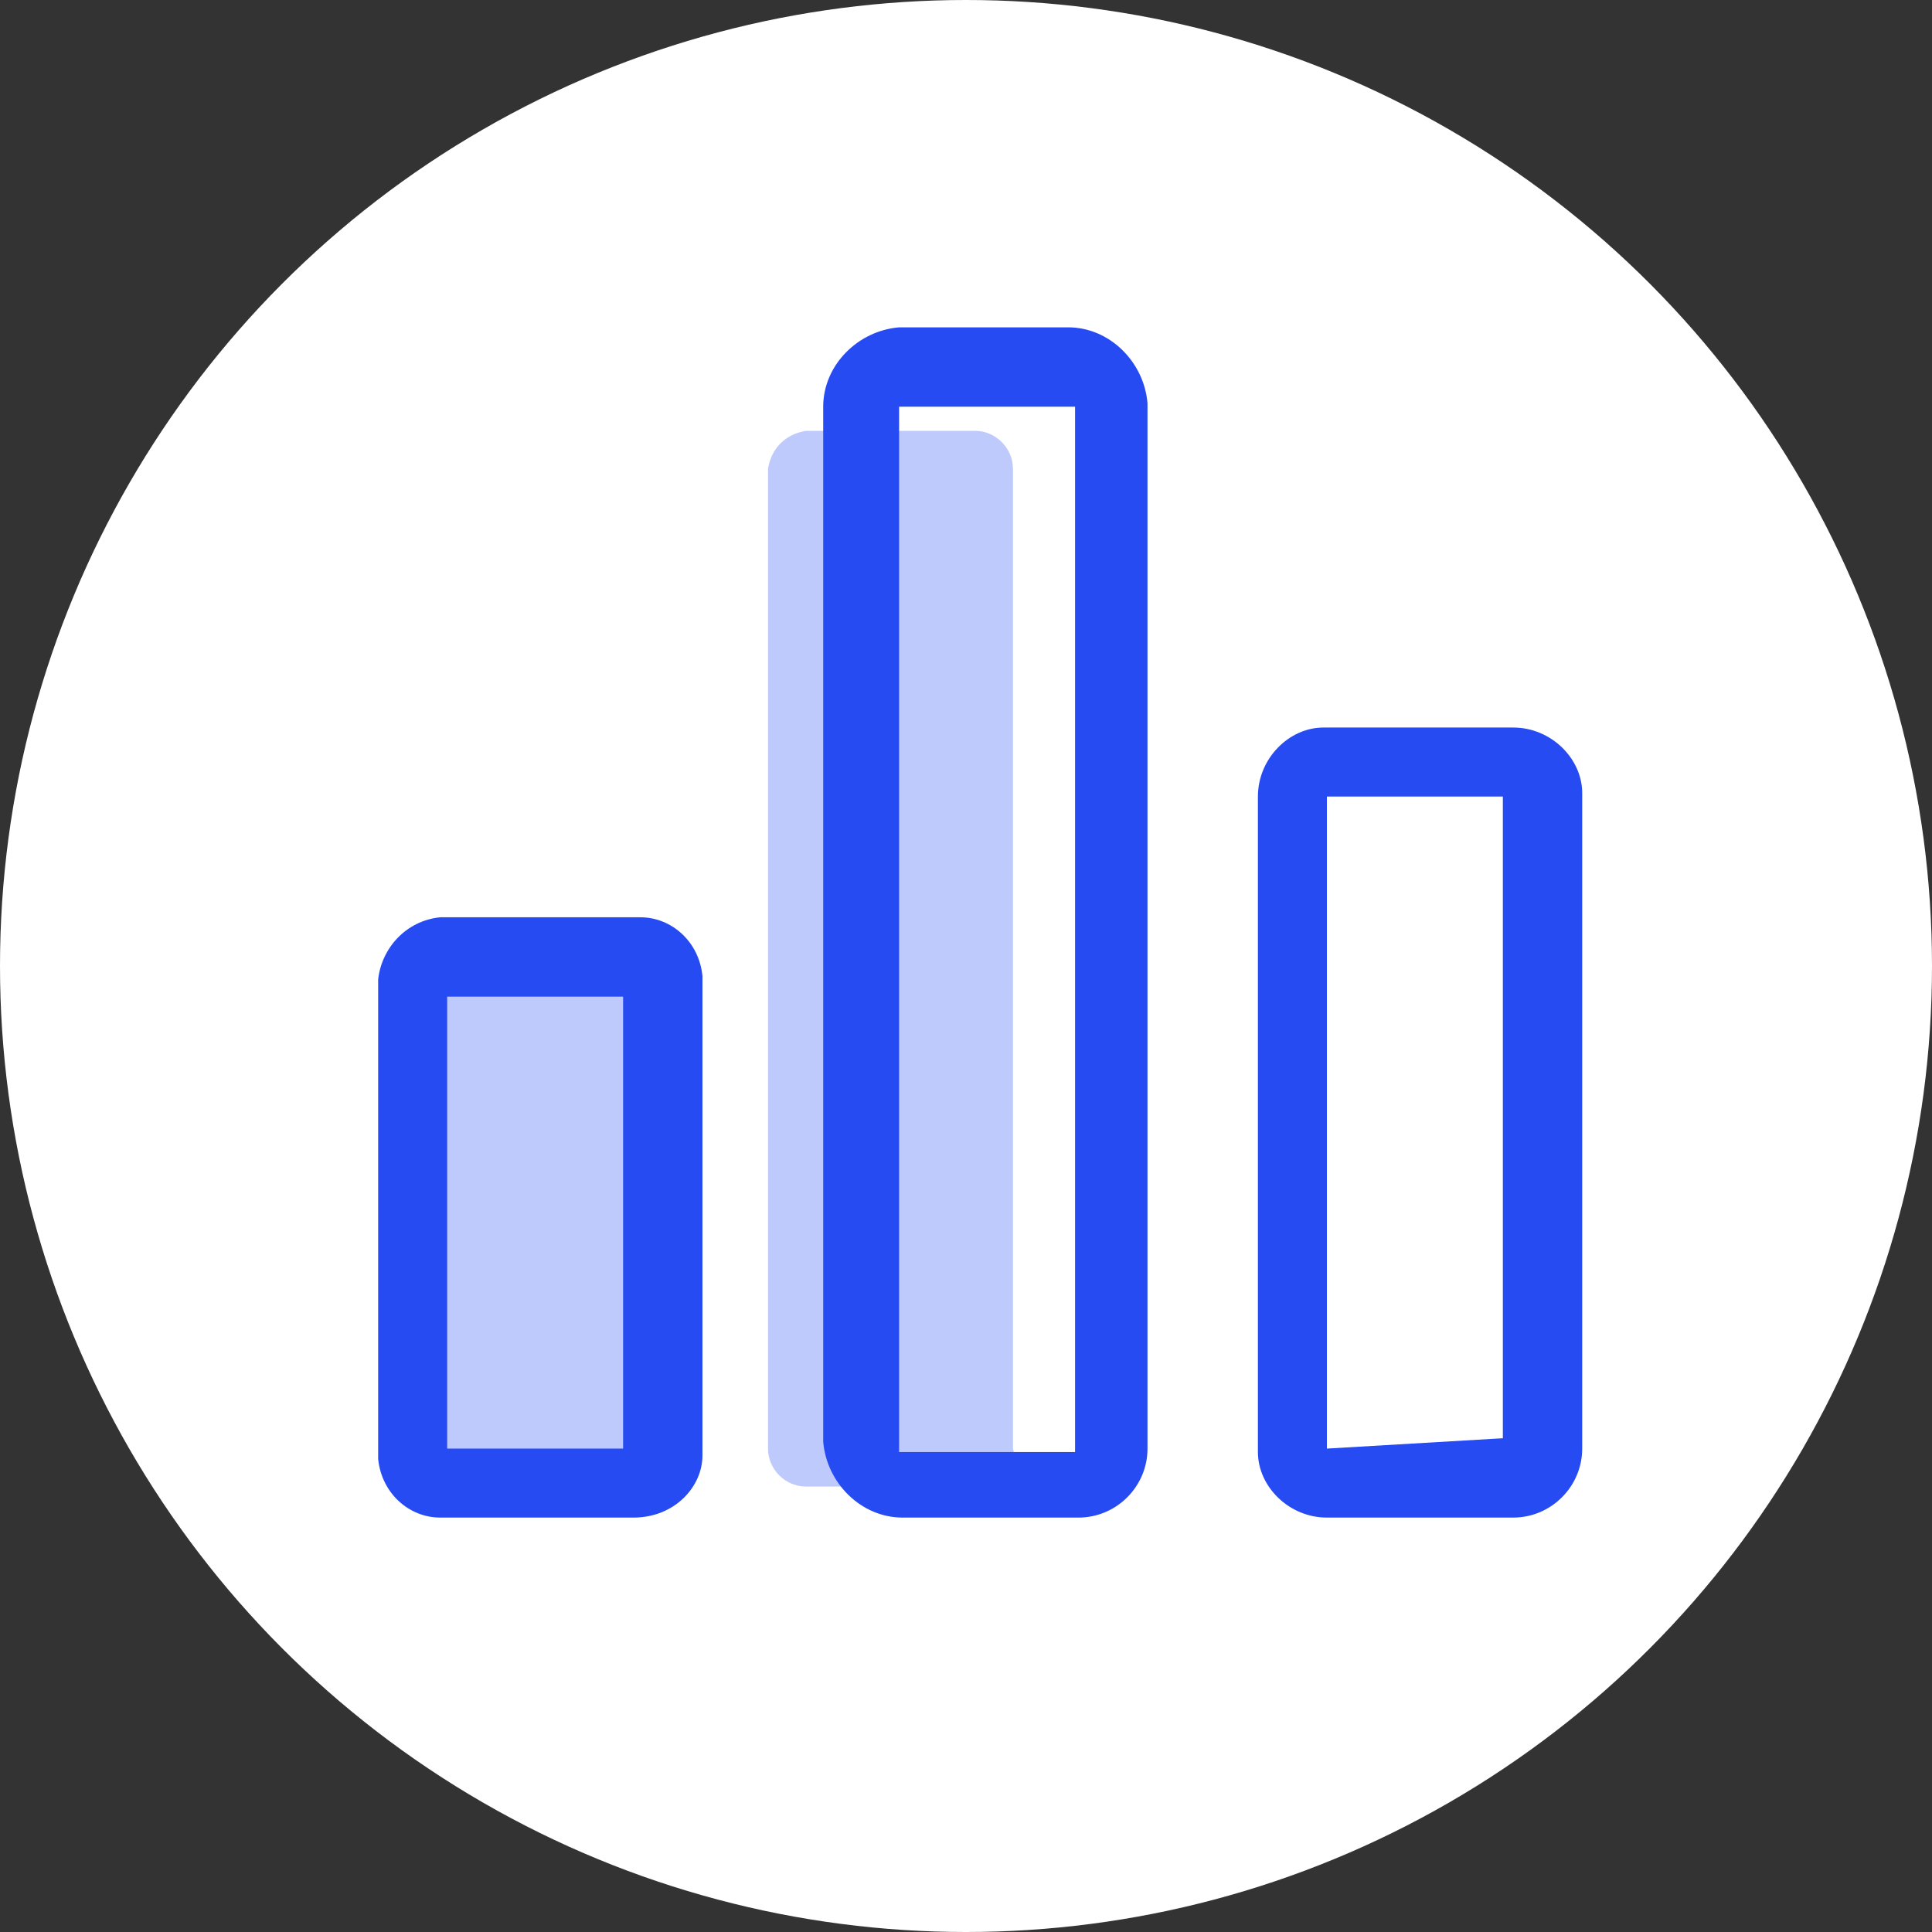
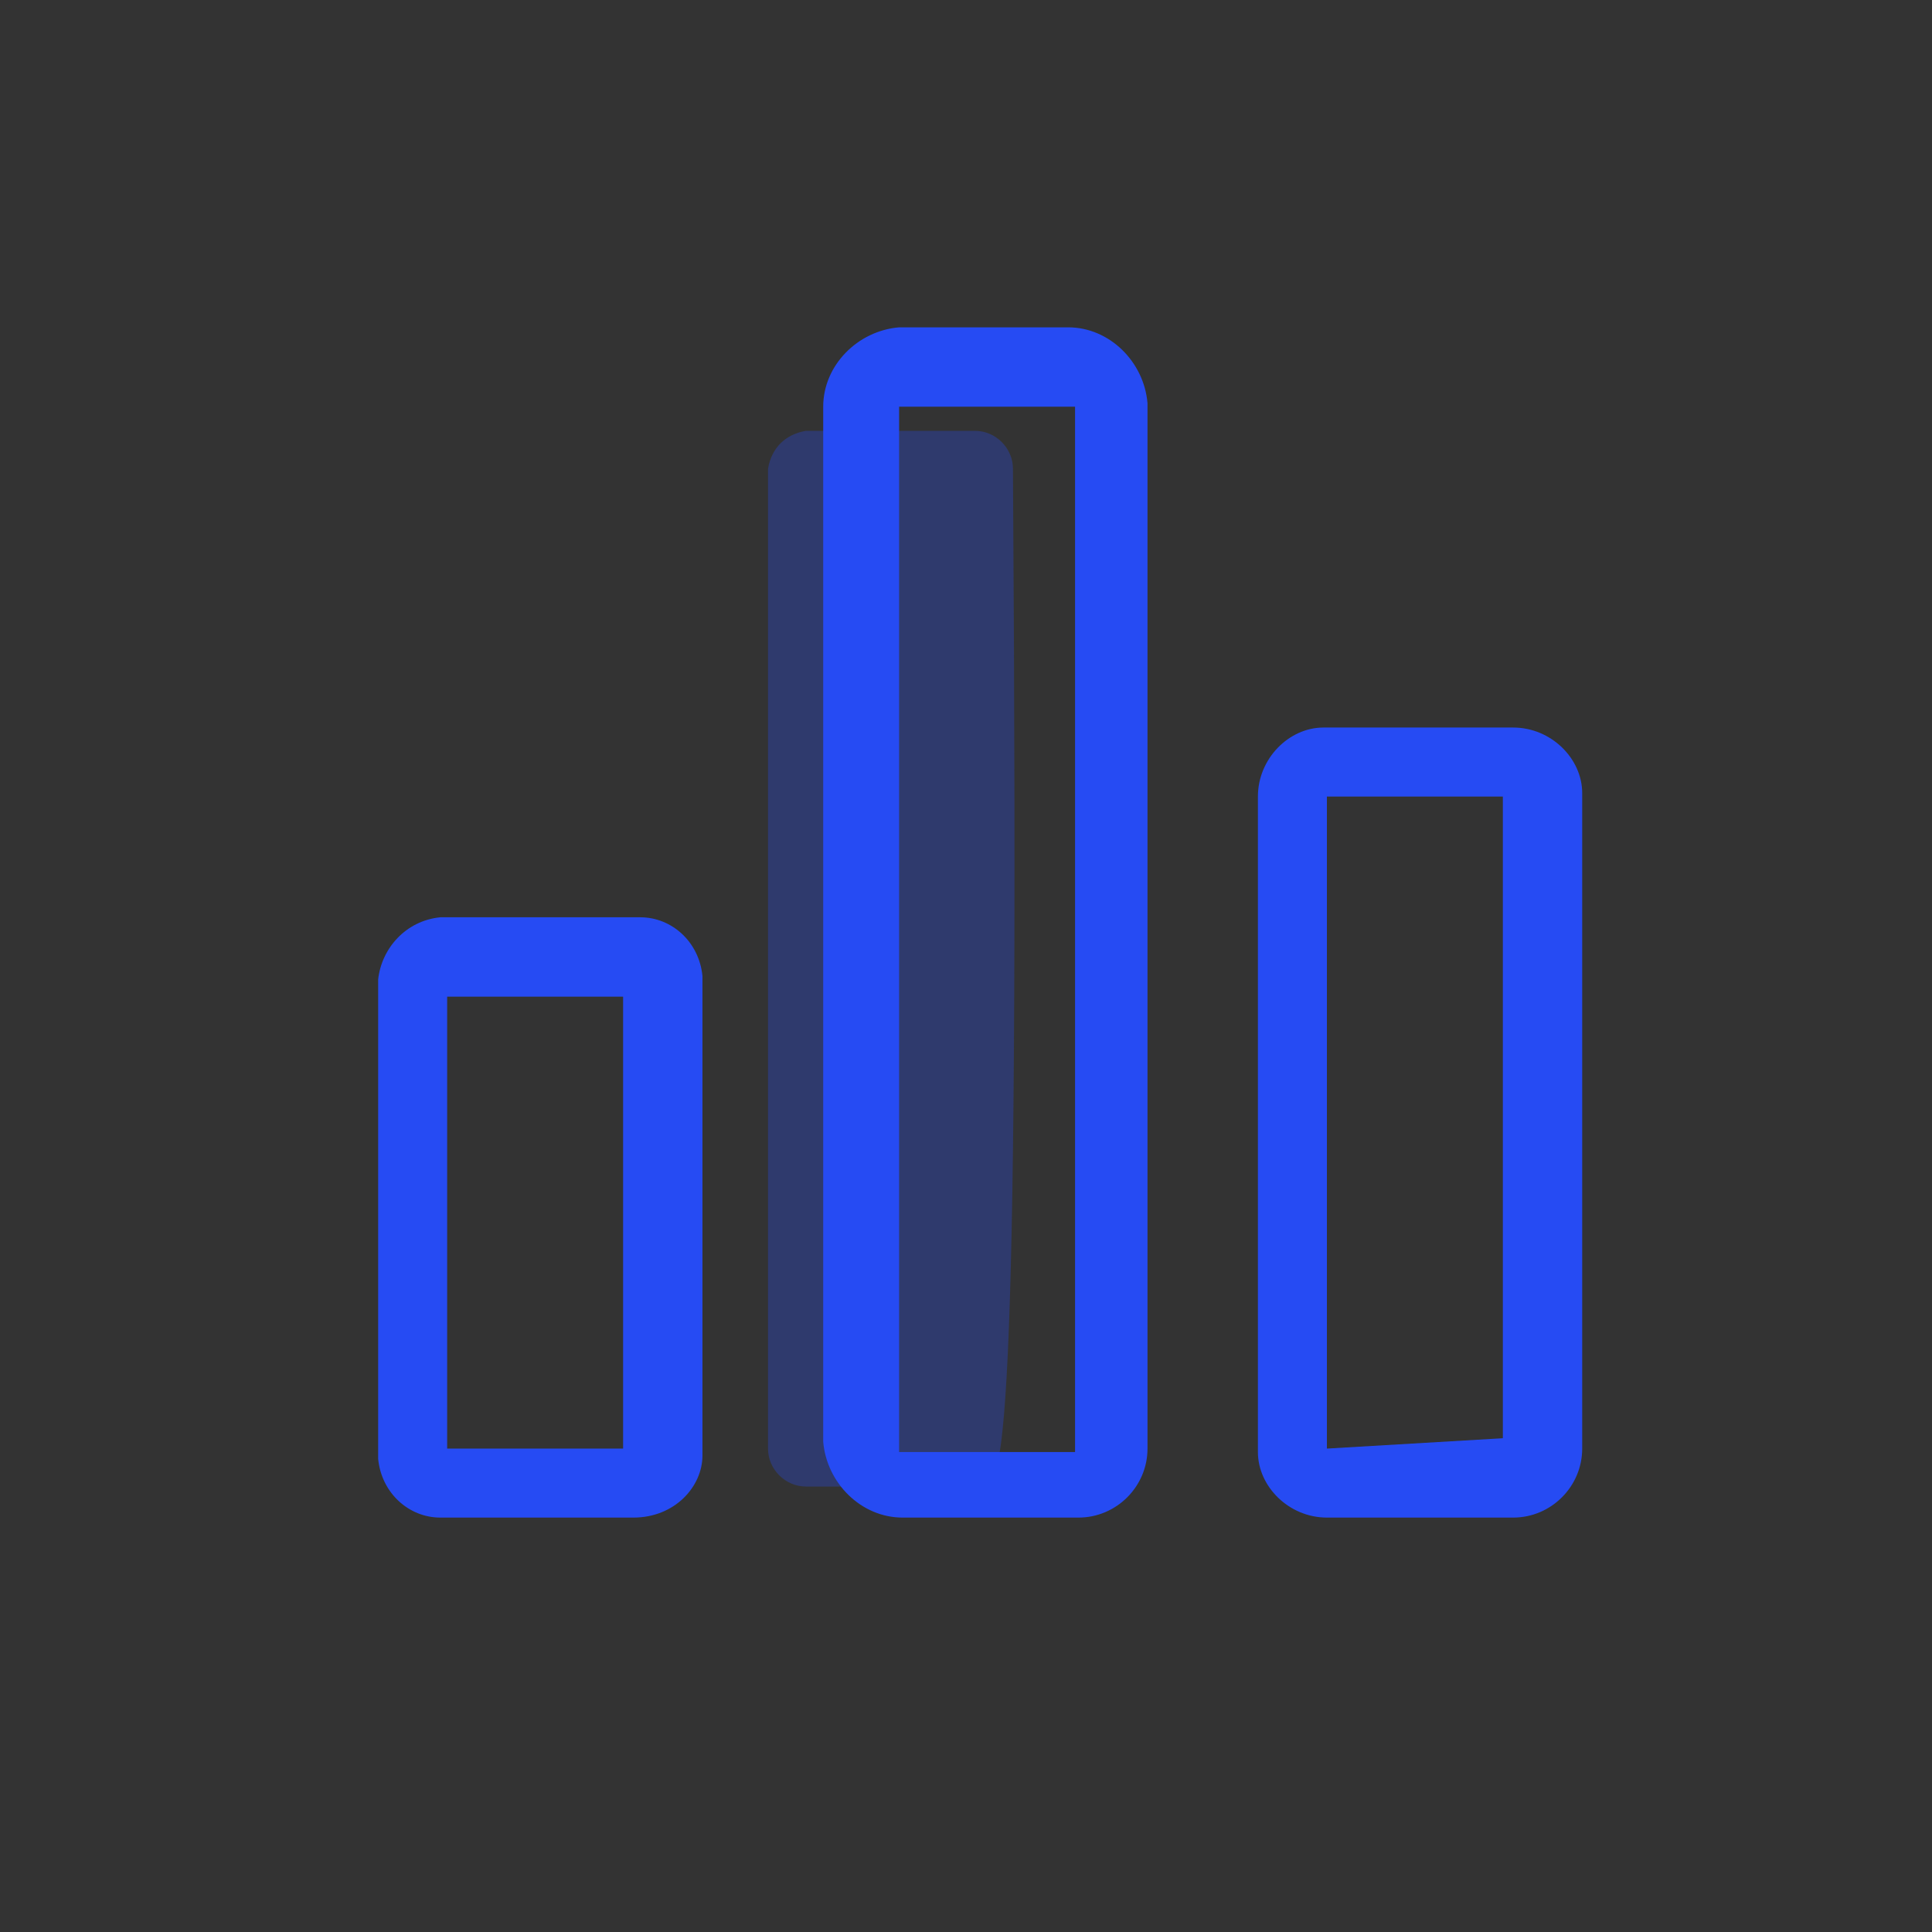
<svg xmlns="http://www.w3.org/2000/svg" version="1.1" id="图层_1" x="0px" y="0px" viewBox="0 0 56 56" style="enable-background:new 0 0 56 56;" xml:space="preserve">
  <rect x="0" y="0" width="56" height="56" fill="#333333" stroke="none" />
  <style type="text/css">
	.st0{fill:#FFFFFF;}
	.st1{opacity:0.3;fill:#264BF3;}
	.st2{fill:#264BF3;}
</style>
-   <circle id="椭圆_27" class="st0" cx="28" cy="28" r="28" />
  <g id="组_6326" transform="translate(904.561 2682.688)">
-     <path id="路径_1575" class="st1" d="M-886.2-2639.6h-5.6c-0.6,0-0.9-0.3-0.9-0.9v-13.8c0.2-0.4,0.5-0.7,0.9-0.9h5.8   c0.6,0,0.9,0.3,0.9,0.9v13.8C-885.3-2640-885.7-2639.6-886.2-2639.6z" />
    <path id="路径_1576" class="st2" d="M-886.2-2638.7h-5.6c-0.9,0-1.7-0.7-1.8-1.7c0,0,0-0.1,0-0.1v-13.8c0.1-0.9,0.8-1.7,1.8-1.8   h5.8c0.9,0,1.7,0.7,1.8,1.7c0,0,0,0.1,0,0.1v13.8C-884.2-2639.6-885-2638.7-886.2-2638.7z M-891.6-2640.7h5.1v-13.1h-5.1V-2640.7z    M-860.7-2638.7h-5.4c-1.1,0-2-0.9-2-1.9c0,0,0,0,0-0.1v-18.9c0-1.1,0.9-2,1.9-2c0,0,0,0,0.1,0h5.4c1.1,0,2,0.9,2,1.9   c0,0,0,0,0,0.1v18.9C-858.7-2639.6-859.6-2638.7-860.7-2638.7C-860.7-2638.7-860.7-2638.7-860.7-2638.7L-860.7-2638.7z    M-861-2659.6h-5.1v18.9l5.1-0.3V-2659.6z" />
-     <path id="路径_1577" class="st1" d="M-876.1-2639.6h-5.1c-0.6,0-1.1-0.5-1.1-1.1v-28.4c0.1-0.6,0.5-1,1.1-1.1h4.9   c0.6,0,1.1,0.5,1.1,1.1v28.4C-875-2640-875.5-2639.6-876.1-2639.6z" />
+     <path id="路径_1577" class="st1" d="M-876.1-2639.6h-5.1c-0.6,0-1.1-0.5-1.1-1.1v-28.4c0.1-0.6,0.5-1,1.1-1.1h4.9   c0.6,0,1.1,0.5,1.1,1.1C-875-2640-875.5-2639.6-876.1-2639.6z" />
    <path id="路径_1578" class="st2" d="M-873.3-2638.7h-5.1c-1.2,0-2.2-1-2.3-2.2c0,0,0,0,0,0v-30c0-1.2,1-2.2,2.2-2.3c0,0,0,0,0,0   h4.9c1.2,0,2.2,1,2.3,2.2c0,0,0,0,0,0v30.3C-871.3-2639.6-872.2-2638.7-873.3-2638.7C-873.3-2638.7-873.3-2638.7-873.3-2638.7   L-873.3-2638.7z M-878.5-2670.9v30.3h5.1v-30.3H-878.5z" />
  </g>
</svg>